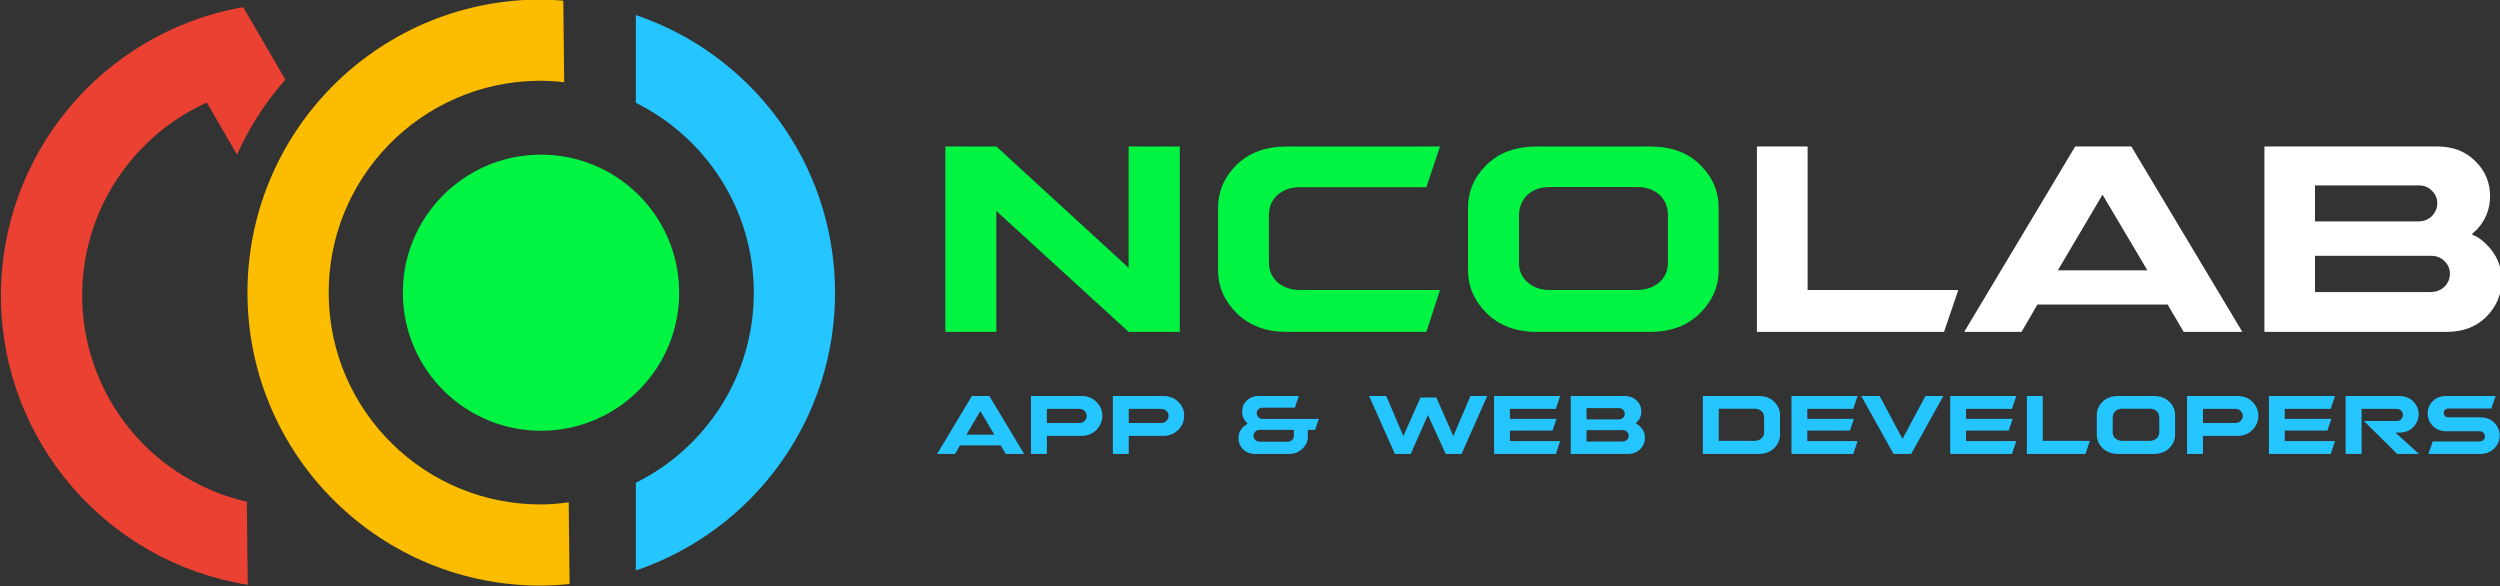
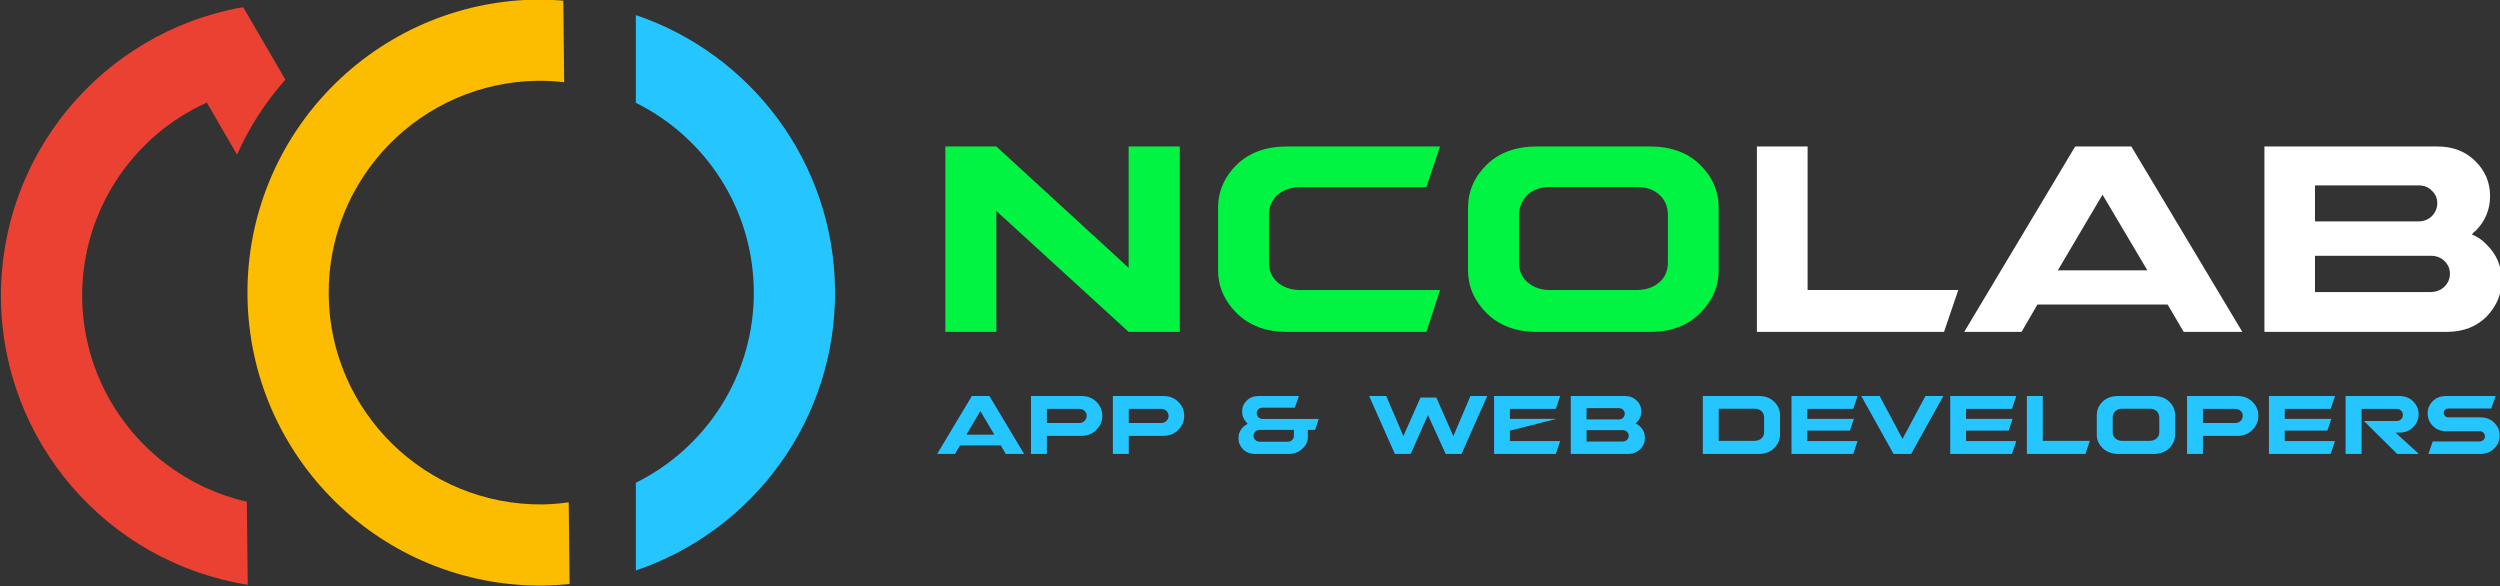
<svg xmlns="http://www.w3.org/2000/svg" width="100%" height="100%" viewBox="0 0 4966 1165" version="1.1" xml:space="preserve" style="fill-rule:evenodd;clip-rule:evenodd;stroke-linejoin:round;stroke-miterlimit:2;">
  <rect x="0" y="0" width="4966" height="1165" fill="#333333" stroke="none" />
  <g transform="matrix(1,0,0,1,-19815.8,-6019.39)">
    <g transform="matrix(0.877,0,0,1.143,16915.6,-209.699)">
      <g transform="matrix(0.887,0,0,0.887,620.035,922.968)">
        <g transform="matrix(1.141,0,0,0.875,379.323,3924.37)">
          <path d="M2961.06,1525.83L2866.56,1363.47L2862.94,1365.61L2862.94,1364.15C2548.69,1421.49 2321.39,1696.74 2324.48,2016.14C2327.94,2335.78 2561.23,2606.43 2876.85,2657.03L2874.85,2471.01C2808.06,2455.72 2747.27,2426.75 2695.14,2387.45C2580.64,2301.07 2508.1,2164.78 2506.31,2014.18C2504.48,1823.6 2616.35,1653.51 2785.35,1577.24L2852.9,1693.96C2880.32,1632.34 2916.95,1575.71 2961.06,1525.83Z" style="fill:rgb(235,65,50);fill-rule:nonzero;" />
        </g>
        <g transform="matrix(4.753,0,0,3.645,-4625.26,3108.05)">
          <path d="M1899.21,547.228C1812.23,548.164 1742.47,619.438 1743.41,706.422C1744.35,793.405 1815.62,863.159 1902.6,862.222C1907.23,862.144 1911.86,861.863 1916.46,861.378L1915.99,817.451C1911.4,818.113 1906.77,818.494 1902.13,818.591C1839.25,819.269 1787.72,768.839 1787.04,705.952C1786.36,643.065 1836.79,591.536 1899.68,590.859C1904.32,590.842 1908.95,591.109 1913.56,591.657L1913.09,547.803C1908.47,547.407 1903.84,547.215 1899.21,547.228Z" style="fill:rgb(252,189,0);fill-rule:nonzero;" />
        </g>
        <g transform="matrix(-4.753,0.039,0.051,3.644,13411.5,3032.72)">
-           <ellipse cx="1901.27" cy="705.295" rx="74.226" ry="74.223" style="fill:rgb(1,244,65);" />
-         </g>
+           </g>
        <g transform="matrix(1.141,0,0,0.875,379.323,3924.37)">
          <path d="M3745.47,1381.36L3745.47,1577.81C3900.25,1654.58 4007.42,1813.43 4009.42,1998.04C4011.45,2186.3 3903.56,2350.13 3745.47,2428.5L3745.47,2624.94C4007.23,2536.36 4194.36,2287.36 4191.21,1996.08C4188.11,1709.77 4002.15,1468.26 3745.47,1381.36Z" style="fill:rgb(37,197,255);fill-rule:nonzero;" />
        </g>
      </g>
    </g>
    <g transform="matrix(0.877,0,0,1.143,16915.6,-209.699)">
      <g transform="matrix(4.216,0,0,3.233,-3376.81,3584.55)">
        <path d="M2637.4,732.829L2629.74,755.336L2529.21,755.336L2529.21,655.672L2556.45,655.672L2556.45,732.829L2637.4,732.829Z" style="fill:white;fill-rule:nonzero;" />
      </g>
    </g>
    <g transform="matrix(0.877,0,0,1.143,16915.6,-209.699)">
      <g transform="matrix(4.216,0,0,3.233,-3376.81,3584.55)">
        <path d="M2679.91,740.647L2671.38,755.336L2640.58,755.336L2700.2,655.672L2730.37,655.672L2790,755.336L2758.49,755.336L2749.88,740.647L2679.91,740.647ZM2738.98,722.246L2714.89,681.575L2690.88,722.246L2738.98,722.246Z" style="fill:white;fill-rule:nonzero;" />
      </g>
    </g>
    <g transform="matrix(0.877,0,0,1.143,16915.6,-209.699)">
      <g transform="matrix(4.216,0,0,3.233,-3376.81,3584.55)">
        <path d="M2829.03,733.934L2891.11,733.934C2894.19,733.855 2896.71,732.908 2898.61,731.012C2900.58,729.038 2901.53,726.748 2901.53,724.063C2901.53,721.457 2900.58,719.166 2898.61,717.271C2896.71,715.376 2894.26,714.428 2891.34,714.428L2829.03,714.428L2829.03,733.934ZM2829.03,695.948L2884.55,695.948C2887.47,695.948 2889.92,695.001 2891.9,693.026C2893.79,691.052 2894.74,688.762 2894.74,686.156C2894.74,683.55 2893.79,681.338 2891.9,679.522C2890.08,677.548 2887.71,676.6 2884.79,676.6L2829.03,676.6L2829.03,695.948ZM2915.27,701.082C2914.72,701.319 2914.09,701.95 2913.3,702.977C2916.3,704.162 2918.9,705.899 2921.19,708.347C2926.64,713.717 2929.33,720.114 2929.33,727.538C2929.33,735.04 2926.64,741.516 2921.19,747.123C2915.75,752.572 2908.72,755.257 2900.03,755.336L2801.87,755.336L2801.87,655.672L2894.74,655.672C2903.11,655.672 2909.9,658.278 2915.19,663.57C2920.48,668.782 2923.09,675.021 2923.09,682.286C2923.09,689.631 2920.48,695.869 2915.27,701.082Z" style="fill:white;fill-rule:nonzero;" />
      </g>
    </g>
    <g transform="matrix(0.877,0,0,1.143,16915.6,-209.699)">
      <g transform="matrix(4.216,0,0,3.233,-3376.81,3584.55)">
        <path d="M2219.17,755.336L2191.68,755.336L2120.61,690.341L2120.61,755.336L2093.21,755.336L2093.21,655.672L2120.61,655.672L2191.68,720.904L2191.68,655.672L2219.17,655.672L2219.17,755.336Z" style="fill:rgb(1,244,65);fill-rule:nonzero;" />
      </g>
    </g>
    <g transform="matrix(0.877,0,0,1.143,16915.6,-209.699)">
      <g transform="matrix(4.216,0,0,3.233,-3376.81,3584.55)">
        <path d="M2351.63,755.336L2276.68,755.336C2265.55,755.336 2256.62,752.019 2249.75,745.306C2243.04,738.594 2239.72,730.933 2239.72,722.167L2239.72,688.841C2239.72,679.838 2243.04,672.099 2249.67,665.544C2256.39,658.989 2265.39,655.672 2276.68,655.672L2358.97,655.672L2351.63,677.548L2283.63,677.548C2278.89,677.548 2274.87,678.969 2271.63,681.733C2268.55,684.497 2267.05,688.13 2267.05,692.632L2267.05,717.903C2267.05,722.404 2268.63,726.037 2271.71,728.722C2274.87,731.407 2278.82,732.75 2283.63,732.829L2358.97,732.829L2351.63,755.336Z" style="fill:rgb(1,244,65);fill-rule:nonzero;" />
      </g>
    </g>
    <g transform="matrix(0.877,0,0,1.143,16915.6,-209.699)">
      <g transform="matrix(4.216,0,0,3.233,-3376.81,3584.55)">
        <path d="M2374,688.841C2374,679.838 2377.32,672.099 2383.95,665.544C2390.66,658.989 2399.67,655.672 2410.96,655.672L2471.69,655.672C2483.14,655.672 2492.14,658.989 2498.7,665.544C2505.33,672.02 2508.65,679.68 2508.65,688.604L2508.65,722.404C2508.65,731.012 2505.33,738.673 2498.62,745.306C2491.91,752.019 2482.98,755.336 2471.69,755.336L2410.96,755.336C2399.82,755.336 2390.9,752.019 2384.03,745.306C2377.32,738.594 2374,730.933 2374,722.167L2374,688.841ZM2464.74,732.829C2469.79,732.75 2473.82,731.328 2476.74,728.722C2479.82,726.116 2481.4,722.483 2481.4,717.903L2481.4,692.474C2481.32,687.814 2479.75,684.182 2476.74,681.575C2473.66,678.811 2469.72,677.469 2464.74,677.469L2417.99,677.469C2413.09,677.469 2409.14,678.811 2406.06,681.575C2403.14,684.26 2401.56,687.893 2401.4,692.474L2401.4,718.14C2401.4,722.562 2402.98,726.116 2406.06,728.722C2409.3,731.486 2413.25,732.829 2417.99,732.829L2464.74,732.829Z" style="fill:rgb(1,244,65);fill-rule:nonzero;" />
      </g>
    </g>
    <g transform="matrix(0.877,0,0,1.143,16915.6,-209.699)">
      <g transform="matrix(0.887,0,0,0.887,1747.94,293.398)">
        <g transform="matrix(240.337,0,0,184.294,4150.67,6702.69)">
          <path d="M0.243,-0.091L0.19,-0L0,-0L0.369,-0.616L0.555,-0.616L0.924,-0L0.729,-0L0.676,-0.091L0.243,-0.091ZM0.608,-0.205L0.459,-0.456L0.311,-0.205L0.608,-0.205Z" style="fill:rgb(37,197,255);fill-rule:nonzero;" />
        </g>
        <g transform="matrix(240.337,0,0,184.294,4372.7,6702.69)">
          <path d="M0.242,-0.329L0.585,-0.329C0.609,-0.329 0.628,-0.336 0.643,-0.352C0.658,-0.367 0.665,-0.385 0.665,-0.405C0.665,-0.425 0.658,-0.442 0.643,-0.457C0.629,-0.472 0.61,-0.479 0.587,-0.479L0.242,-0.479L0.242,-0.329ZM0.606,-0.616C0.673,-0.616 0.727,-0.596 0.768,-0.554C0.81,-0.513 0.831,-0.463 0.831,-0.406C0.831,-0.349 0.81,-0.298 0.768,-0.256C0.726,-0.213 0.672,-0.192 0.606,-0.192L0.242,-0.192L0.242,-0L0.073,-0L0.073,-0.616L0.606,-0.616Z" style="fill:rgb(37,197,255);fill-rule:nonzero;" />
        </g>
        <g transform="matrix(240.337,0,0,184.294,4581.83,6702.69)">
          <path d="M0.242,-0.329L0.585,-0.329C0.609,-0.329 0.628,-0.336 0.643,-0.352C0.658,-0.367 0.665,-0.385 0.665,-0.405C0.665,-0.425 0.658,-0.442 0.643,-0.457C0.629,-0.472 0.61,-0.479 0.587,-0.479L0.242,-0.479L0.242,-0.329ZM0.606,-0.616C0.673,-0.616 0.727,-0.596 0.768,-0.554C0.81,-0.513 0.831,-0.463 0.831,-0.406C0.831,-0.349 0.81,-0.298 0.768,-0.256C0.726,-0.213 0.672,-0.192 0.606,-0.192L0.242,-0.192L0.242,-0L0.073,-0L0.073,-0.616L0.606,-0.616Z" style="fill:rgb(37,197,255);fill-rule:nonzero;" />
        </g>
        <g transform="matrix(240.337,0,0,184.294,4908.32,6702.69)">
          <path d="M0.228,-0.149C0.241,-0.136 0.257,-0.13 0.277,-0.13L0.568,-0.13C0.59,-0.13 0.607,-0.136 0.62,-0.149C0.632,-0.161 0.638,-0.176 0.638,-0.193L0.638,-0.256L0.277,-0.256C0.257,-0.256 0.241,-0.25 0.228,-0.238C0.216,-0.225 0.209,-0.21 0.209,-0.194C0.209,-0.177 0.216,-0.162 0.228,-0.149ZM0.049,-0.169C0.049,-0.213 0.065,-0.252 0.097,-0.285C0.103,-0.291 0.121,-0.304 0.147,-0.323C0.143,-0.327 0.139,-0.33 0.136,-0.332C0.104,-0.366 0.088,-0.406 0.088,-0.451C0.088,-0.496 0.104,-0.535 0.136,-0.567C0.17,-0.6 0.213,-0.616 0.265,-0.616L0.691,-0.616L0.648,-0.492L0.306,-0.492C0.287,-0.492 0.271,-0.486 0.26,-0.475C0.249,-0.463 0.243,-0.449 0.243,-0.433C0.243,-0.417 0.249,-0.403 0.26,-0.391C0.272,-0.379 0.288,-0.373 0.306,-0.372L0.902,-0.372L0.863,-0.256L0.786,-0.256L0.786,-0.179C0.786,-0.131 0.766,-0.089 0.726,-0.054C0.687,-0.018 0.641,-0 0.588,-0L0.226,-0C0.174,-0 0.131,-0.017 0.097,-0.05C0.065,-0.084 0.049,-0.124 0.049,-0.169Z" style="fill:rgb(37,197,255);fill-rule:nonzero;" />
        </g>
        <g transform="matrix(240.337,0,0,184.294,5253.71,6702.69)">
          <path d="M0.895,-0.19L1.077,-0.616L1.255,-0.616L0.982,-0L0.814,-0L0.625,-0.414L0.442,-0L0.274,-0L0,-0.616L0.182,-0.616L0.364,-0.19L0.546,-0.6L0.714,-0.6L0.895,-0.19Z" style="fill:rgb(37,197,255);fill-rule:nonzero;" />
        </g>
        <g transform="matrix(240.337,0,0,184.294,5555.31,6702.69)">
-           <path d="M0.736,-0.373L0.694,-0.248L0.241,-0.248L0.241,-0.137L0.775,-0.137L0.729,-0L0.073,-0L0.073,-0.616L0.775,-0.616L0.729,-0.479L0.241,-0.479L0.241,-0.373L0.736,-0.373Z" style="fill:rgb(37,197,255);fill-rule:nonzero;" />
+           <path d="M0.736,-0.373L0.241,-0.248L0.241,-0.137L0.775,-0.137L0.729,-0L0.073,-0L0.073,-0.616L0.775,-0.616L0.729,-0.479L0.241,-0.479L0.241,-0.373L0.736,-0.373Z" style="fill:rgb(37,197,255);fill-rule:nonzero;" />
        </g>
        <g transform="matrix(240.337,0,0,184.294,5751.05,6702.69)">
          <path d="M0.241,-0.132L0.625,-0.132C0.644,-0.133 0.66,-0.139 0.671,-0.15C0.683,-0.163 0.689,-0.177 0.689,-0.193C0.689,-0.209 0.683,-0.224 0.671,-0.235C0.66,-0.247 0.644,-0.253 0.626,-0.253L0.241,-0.253L0.241,-0.132ZM0.241,-0.367L0.584,-0.367C0.602,-0.367 0.618,-0.373 0.63,-0.385C0.641,-0.397 0.647,-0.412 0.647,-0.428C0.647,-0.444 0.641,-0.457 0.63,-0.469C0.619,-0.481 0.604,-0.487 0.586,-0.487L0.241,-0.487L0.241,-0.367ZM0.774,-0.335C0.771,-0.334 0.767,-0.33 0.762,-0.324C0.781,-0.316 0.797,-0.306 0.811,-0.29C0.845,-0.257 0.861,-0.218 0.861,-0.172C0.861,-0.125 0.845,-0.085 0.811,-0.051C0.777,-0.017 0.734,-0 0.68,-0L0.073,-0L0.073,-0.616L0.647,-0.616C0.699,-0.616 0.741,-0.6 0.774,-0.567C0.807,-0.535 0.823,-0.496 0.823,-0.452C0.823,-0.406 0.807,-0.368 0.774,-0.335Z" style="fill:rgb(37,197,255);fill-rule:nonzero;" />
        </g>
        <g transform="matrix(240.337,0,0,184.294,6088.34,6702.69)">
          <path d="M0.073,-0.616L0.664,-0.616C0.735,-0.616 0.791,-0.596 0.831,-0.555C0.872,-0.515 0.893,-0.468 0.893,-0.413L0.893,-0.204C0.893,-0.15 0.872,-0.103 0.831,-0.062C0.79,-0.021 0.734,-0 0.664,-0L0.073,-0L0.073,-0.616ZM0.242,-0.139L0.621,-0.139C0.652,-0.14 0.677,-0.148 0.695,-0.165C0.715,-0.181 0.724,-0.204 0.724,-0.231L0.724,-0.388C0.724,-0.416 0.715,-0.439 0.696,-0.455C0.677,-0.472 0.652,-0.481 0.621,-0.481L0.242,-0.481L0.242,-0.139Z" style="fill:rgb(37,197,255);fill-rule:nonzero;" />
        </g>
        <g transform="matrix(240.337,0,0,184.294,6314.72,6702.69)">
          <path d="M0.736,-0.373L0.694,-0.248L0.241,-0.248L0.241,-0.137L0.775,-0.137L0.729,-0L0.073,-0L0.073,-0.616L0.775,-0.616L0.729,-0.479L0.241,-0.479L0.241,-0.373L0.736,-0.373Z" style="fill:rgb(37,197,255);fill-rule:nonzero;" />
        </g>
        <g transform="matrix(240.337,0,0,184.294,6510.46,6702.69)">
          <path d="M0.682,-0.616L0.872,-0.616L0.53,-0L0.343,-0L0,-0.616L0.195,-0.616L0.438,-0.16L0.682,-0.616Z" style="fill:rgb(37,197,255);fill-rule:nonzero;" />
        </g>
        <g transform="matrix(240.337,0,0,184.294,6720.06,6702.69)">
          <path d="M0.736,-0.373L0.694,-0.248L0.241,-0.248L0.241,-0.137L0.775,-0.137L0.729,-0L0.073,-0L0.073,-0.616L0.775,-0.616L0.729,-0.479L0.241,-0.479L0.241,-0.373L0.736,-0.373Z" style="fill:rgb(37,197,255);fill-rule:nonzero;" />
        </g>
        <g transform="matrix(240.337,0,0,184.294,6915.8,6702.69)">
          <path d="M0.742,-0.139L0.695,-0L0.073,-0L0.073,-0.616L0.242,-0.616L0.242,-0.139L0.742,-0.139Z" style="fill:rgb(37,197,255);fill-rule:nonzero;" />
        </g>
        <g transform="matrix(240.337,0,0,184.294,7098.88,6702.69)">
          <path d="M0.054,-0.411C0.054,-0.467 0.074,-0.515 0.115,-0.555C0.157,-0.596 0.212,-0.616 0.282,-0.616L0.658,-0.616C0.728,-0.616 0.784,-0.596 0.825,-0.555C0.866,-0.515 0.886,-0.468 0.886,-0.413L0.886,-0.204C0.886,-0.15 0.866,-0.103 0.824,-0.062C0.783,-0.021 0.727,-0 0.658,-0L0.282,-0C0.213,-0 0.158,-0.021 0.116,-0.062C0.074,-0.103 0.054,-0.151 0.054,-0.205L0.054,-0.411ZM0.615,-0.139C0.646,-0.14 0.671,-0.148 0.689,-0.165C0.708,-0.181 0.718,-0.203 0.718,-0.231L0.718,-0.389C0.717,-0.417 0.707,-0.44 0.689,-0.456C0.67,-0.473 0.645,-0.481 0.615,-0.481L0.326,-0.481C0.295,-0.481 0.271,-0.473 0.252,-0.456C0.234,-0.439 0.224,-0.417 0.223,-0.389L0.223,-0.23C0.223,-0.203 0.233,-0.181 0.252,-0.165C0.272,-0.147 0.296,-0.139 0.326,-0.139L0.615,-0.139Z" style="fill:rgb(37,197,255);fill-rule:nonzero;" />
        </g>
        <g transform="matrix(240.337,0,0,184.294,7324.78,6702.69)">
          <path d="M0.242,-0.329L0.585,-0.329C0.609,-0.329 0.628,-0.336 0.643,-0.352C0.658,-0.367 0.665,-0.385 0.665,-0.405C0.665,-0.425 0.658,-0.442 0.643,-0.457C0.629,-0.472 0.61,-0.479 0.587,-0.479L0.242,-0.479L0.242,-0.329ZM0.606,-0.616C0.673,-0.616 0.727,-0.596 0.768,-0.554C0.81,-0.513 0.831,-0.463 0.831,-0.406C0.831,-0.349 0.81,-0.298 0.768,-0.256C0.726,-0.213 0.672,-0.192 0.606,-0.192L0.242,-0.192L0.242,-0L0.073,-0L0.073,-0.616L0.606,-0.616Z" style="fill:rgb(37,197,255);fill-rule:nonzero;" />
        </g>
        <g transform="matrix(240.337,0,0,184.294,7533.91,6702.69)">
          <path d="M0.736,-0.373L0.694,-0.248L0.241,-0.248L0.241,-0.137L0.775,-0.137L0.729,-0L0.073,-0L0.073,-0.616L0.775,-0.616L0.729,-0.479L0.241,-0.479L0.241,-0.373L0.736,-0.373Z" style="fill:rgb(37,197,255);fill-rule:nonzero;" />
        </g>
        <g transform="matrix(240.337,0,0,184.294,7729.66,6702.69)">
          <path d="M0.642,-0.616C0.703,-0.616 0.753,-0.597 0.791,-0.559C0.83,-0.52 0.849,-0.475 0.849,-0.423C0.849,-0.37 0.83,-0.324 0.791,-0.285C0.753,-0.246 0.704,-0.227 0.643,-0.227L0.603,-0.227L0.852,-0L0.621,-0L0.268,-0.35L0.614,-0.35C0.634,-0.35 0.65,-0.356 0.663,-0.369C0.676,-0.382 0.682,-0.397 0.682,-0.414C0.682,-0.433 0.676,-0.448 0.663,-0.46C0.651,-0.473 0.636,-0.479 0.616,-0.479L0.243,-0.479L0.243,-0L0.073,-0L0.073,-0.616L0.642,-0.616Z" style="fill:rgb(37,197,255);fill-rule:nonzero;" />
        </g>
        <g transform="matrix(240.337,0,0,184.294,7946.17,6702.69)">
          <path d="M0.244,-0.241C0.185,-0.241 0.137,-0.26 0.1,-0.297C0.062,-0.335 0.044,-0.38 0.044,-0.432C0.044,-0.483 0.062,-0.526 0.1,-0.563C0.135,-0.599 0.183,-0.616 0.244,-0.616L0.766,-0.616L0.72,-0.483L0.262,-0.483C0.249,-0.483 0.238,-0.478 0.228,-0.469C0.22,-0.46 0.215,-0.449 0.214,-0.435C0.215,-0.423 0.22,-0.413 0.228,-0.403C0.239,-0.393 0.251,-0.389 0.265,-0.389L0.603,-0.389C0.665,-0.389 0.715,-0.37 0.752,-0.332C0.79,-0.294 0.809,-0.249 0.809,-0.197C0.809,-0.144 0.79,-0.097 0.752,-0.059C0.713,-0.02 0.664,-0 0.603,-0L0.052,-0L0.098,-0.133L0.597,-0.133C0.613,-0.133 0.626,-0.139 0.637,-0.149C0.647,-0.16 0.653,-0.173 0.653,-0.187C0.653,-0.202 0.647,-0.215 0.637,-0.225C0.627,-0.236 0.615,-0.241 0.6,-0.241L0.244,-0.241Z" style="fill:rgb(37,197,255);fill-rule:nonzero;" />
        </g>
      </g>
    </g>
  </g>
</svg>